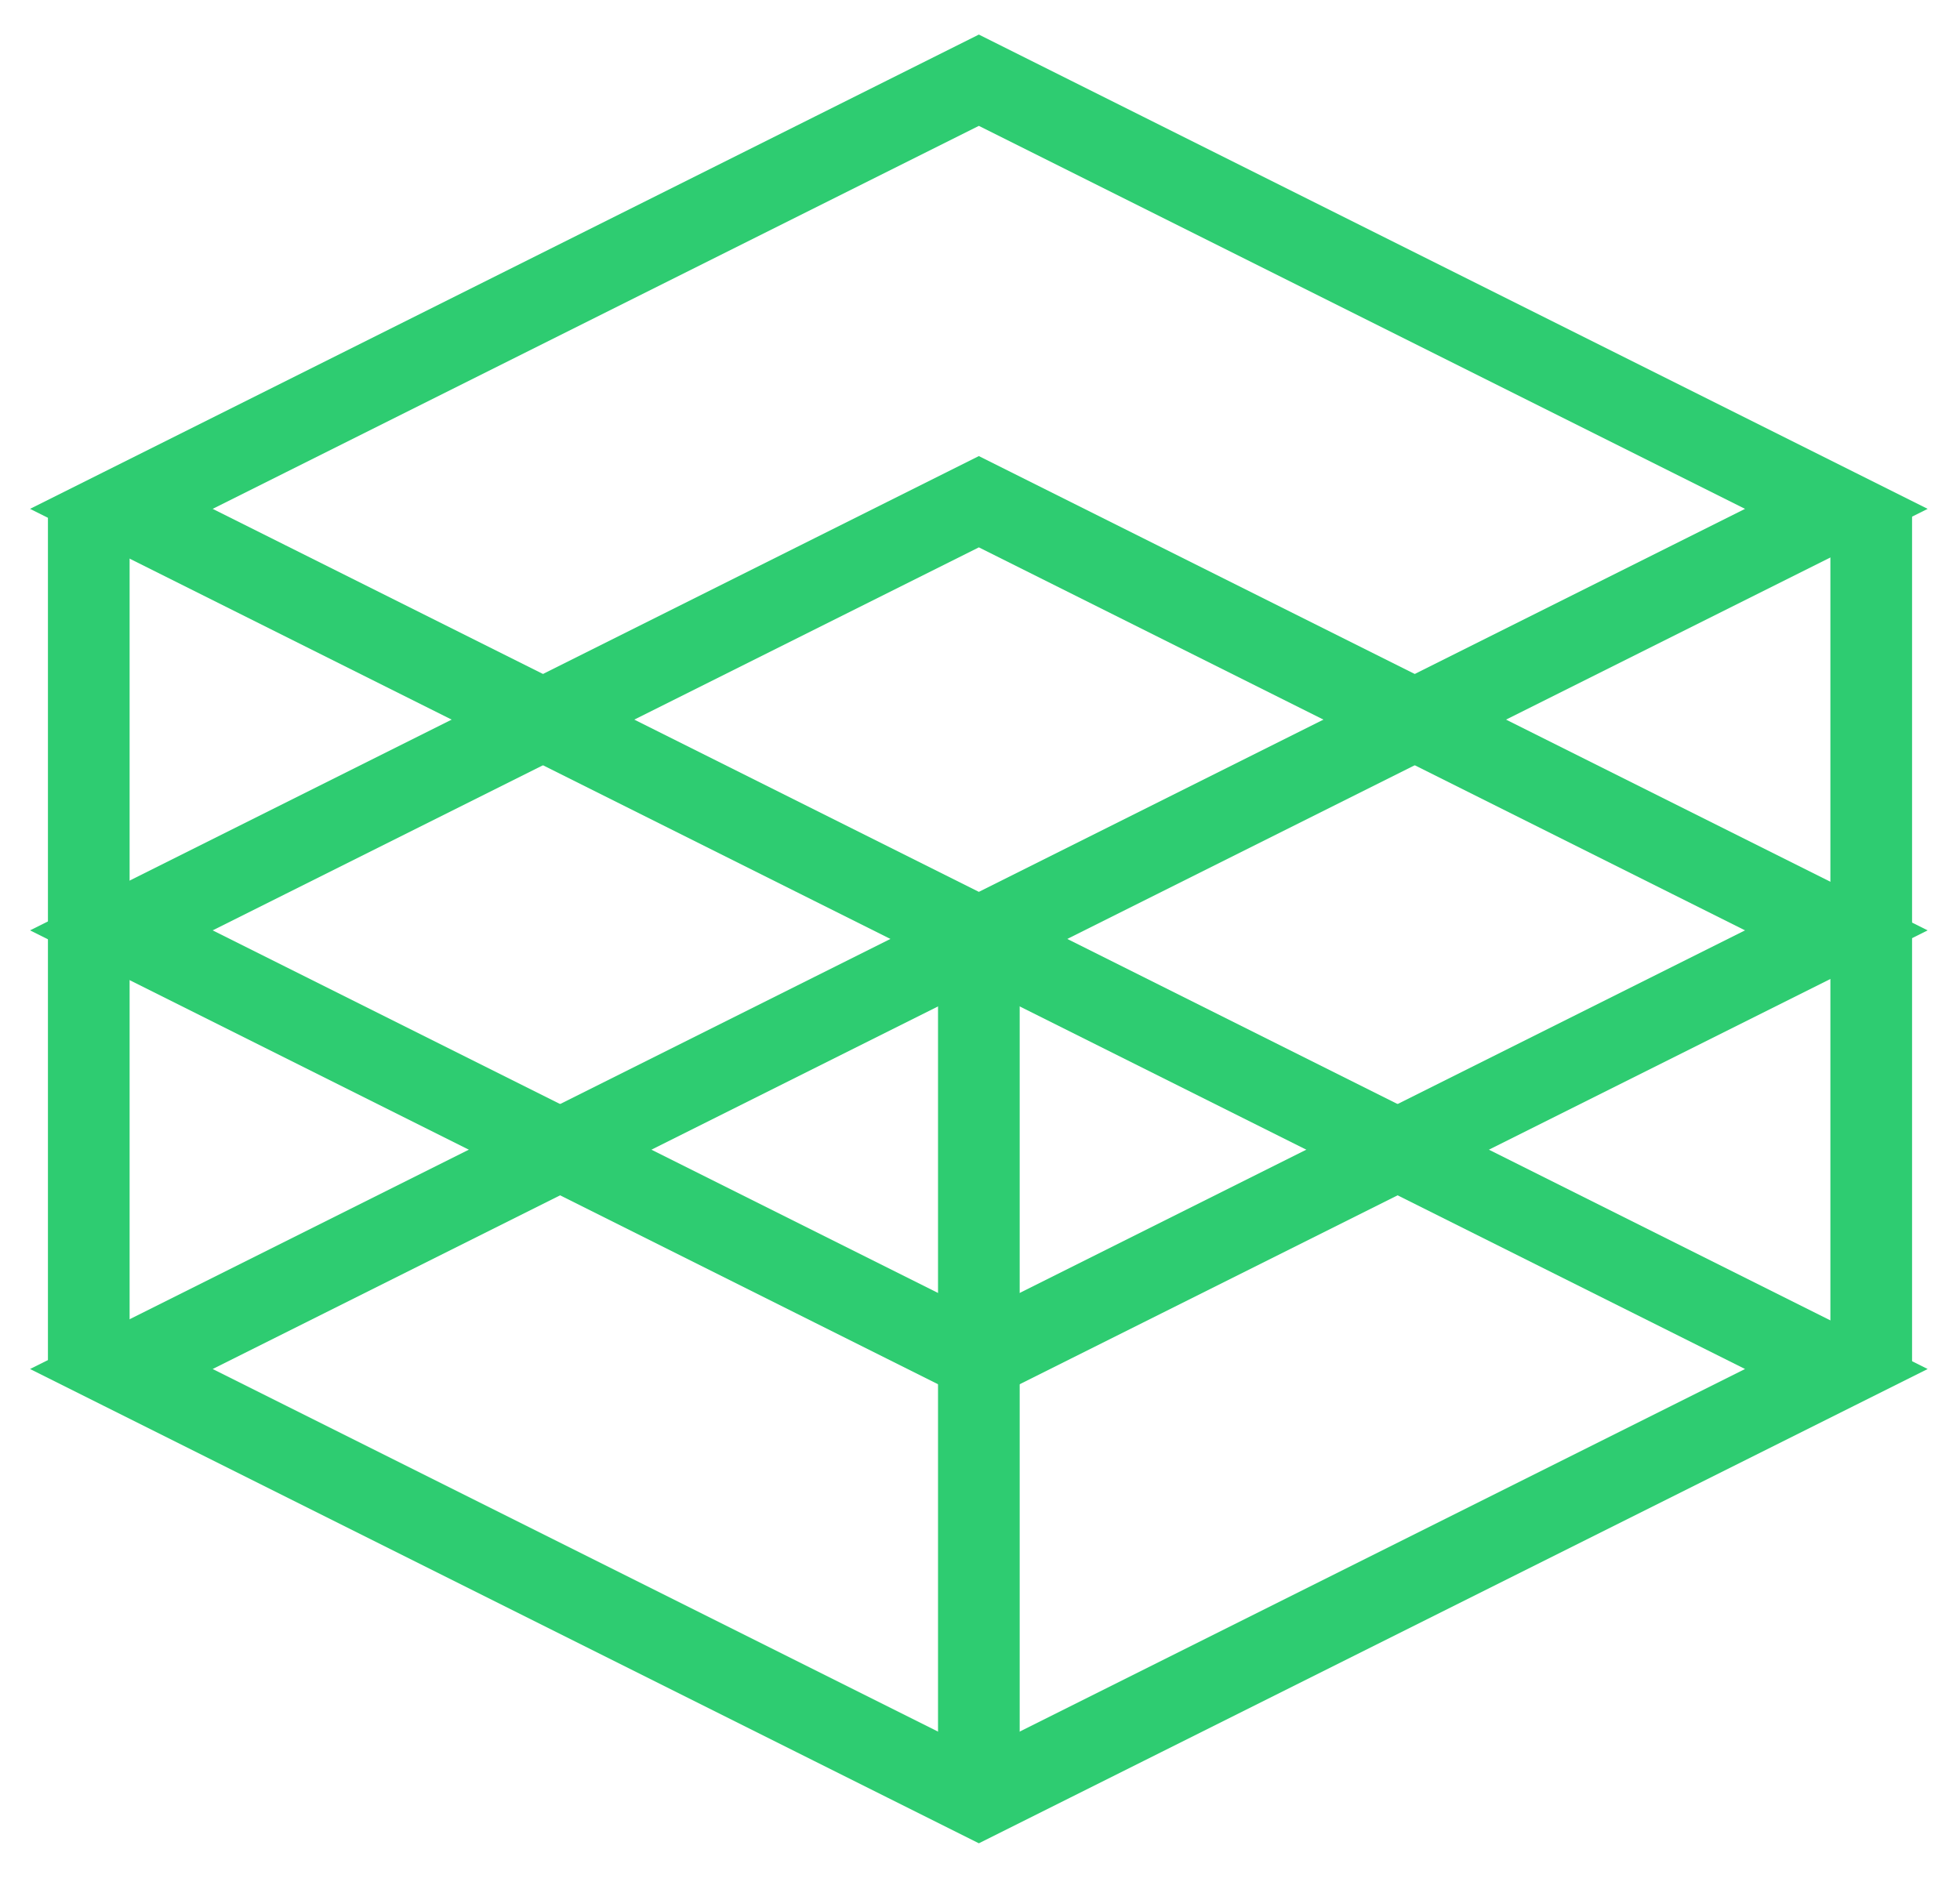
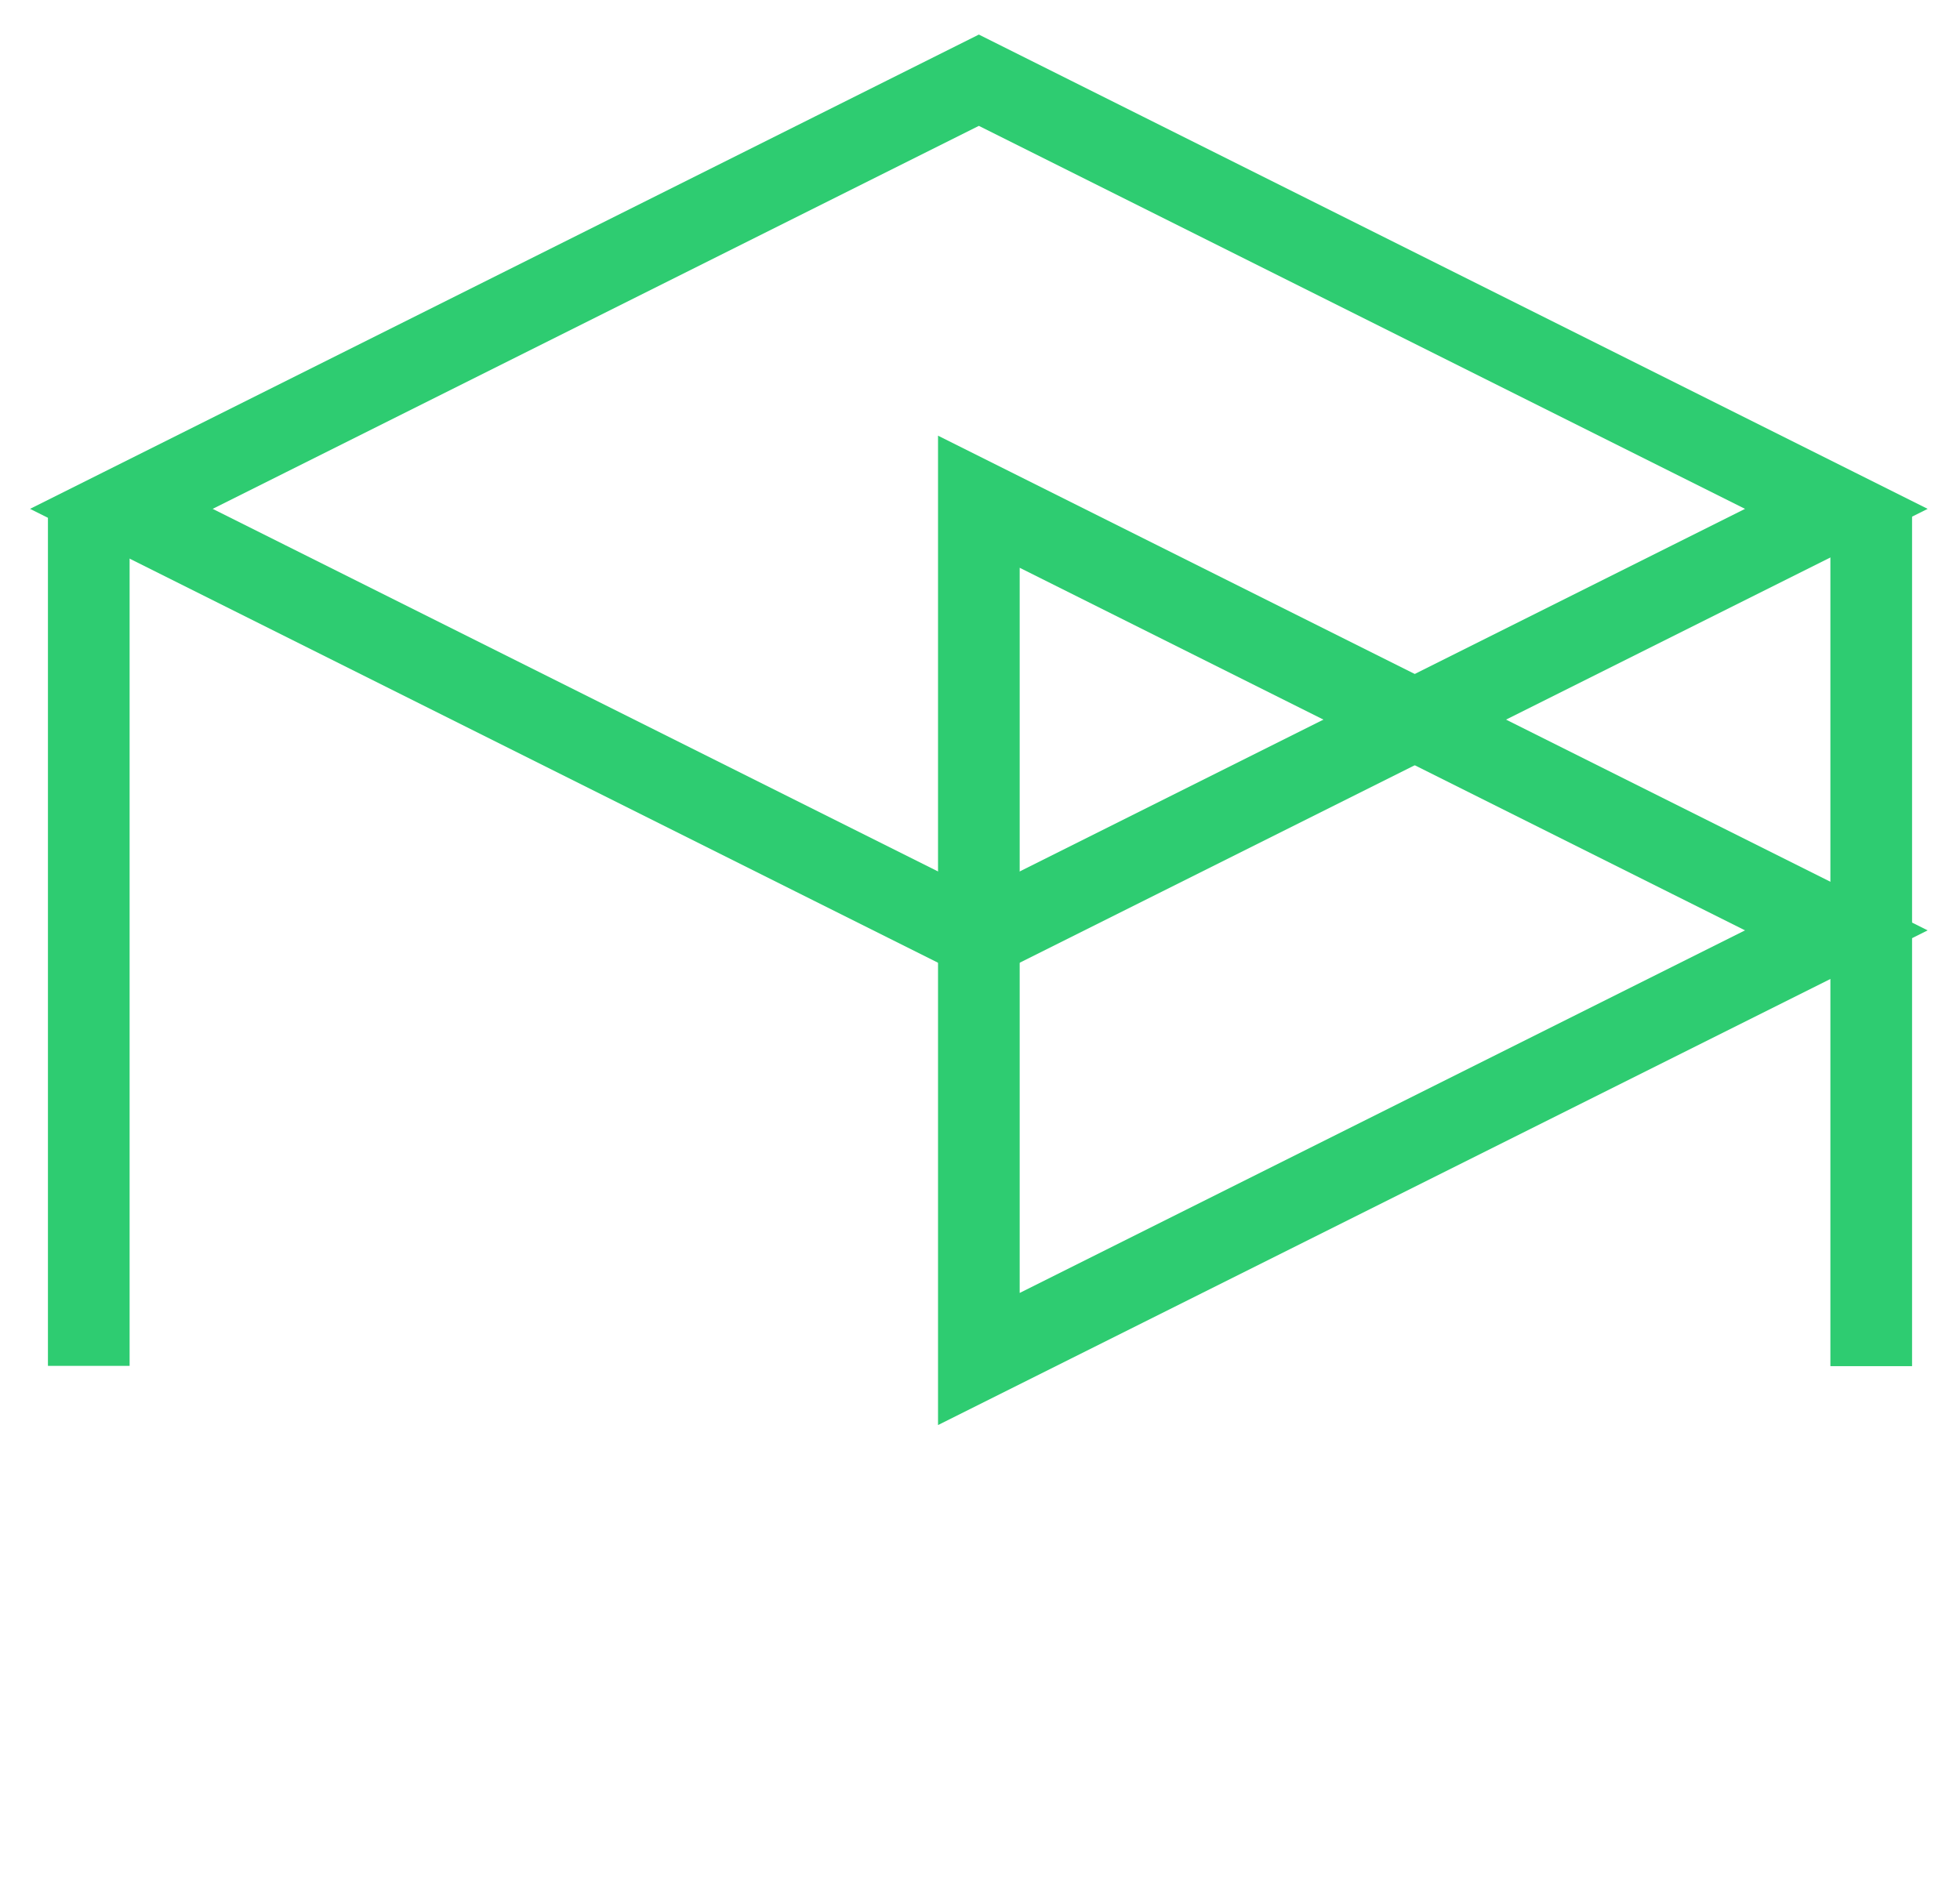
<svg xmlns="http://www.w3.org/2000/svg" width="48" height="46" viewBox="0 0 48 46" fill="none">
  <path d="M2.174 12.458V33.458" stroke="#2ECC71" stroke-width="2" stroke-miterlimit="10" />
  <path d="M23.972 22.965L2.972 12.465L23.972 1.965L44.972 12.465L23.972 22.965Z" stroke="#2ECC71" stroke-width="2" stroke-miterlimit="10" />
-   <path d="M23.972 33.29L2.972 22.79L23.972 12.29L44.972 22.79L23.972 33.29Z" stroke="#2ECC71" stroke-width="2" stroke-miterlimit="10" />
-   <path d="M23.972 44.035L2.972 33.535L23.972 23.035L44.972 33.535L23.972 44.035Z" stroke="#2ECC71" stroke-width="2" stroke-miterlimit="10" />
+   <path d="M23.972 33.29L23.972 12.29L44.972 22.79L23.972 33.29Z" stroke="#2ECC71" stroke-width="2" stroke-miterlimit="10" />
  <path d="M45.826 12.465V33.465" stroke="#2ECC71" stroke-width="2" stroke-miterlimit="10" />
-   <path d="M23.972 22.79V43.79" stroke="#2ECC71" stroke-width="2" stroke-miterlimit="10" />
</svg>